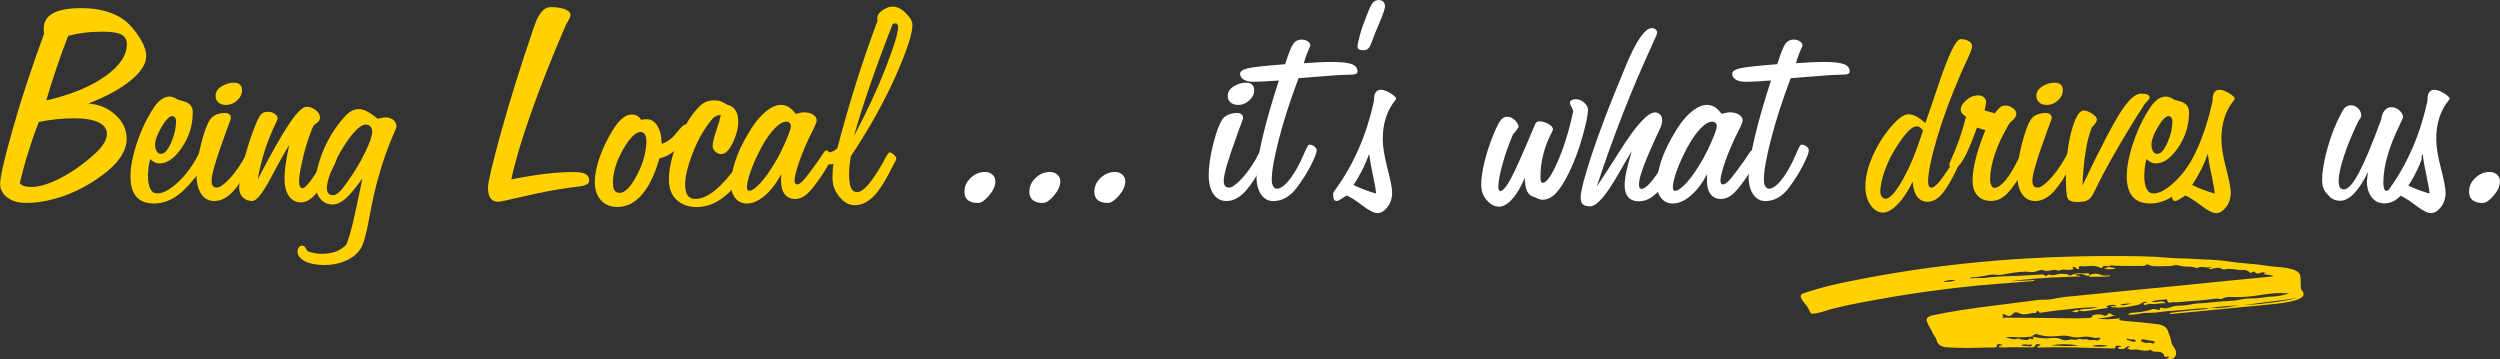
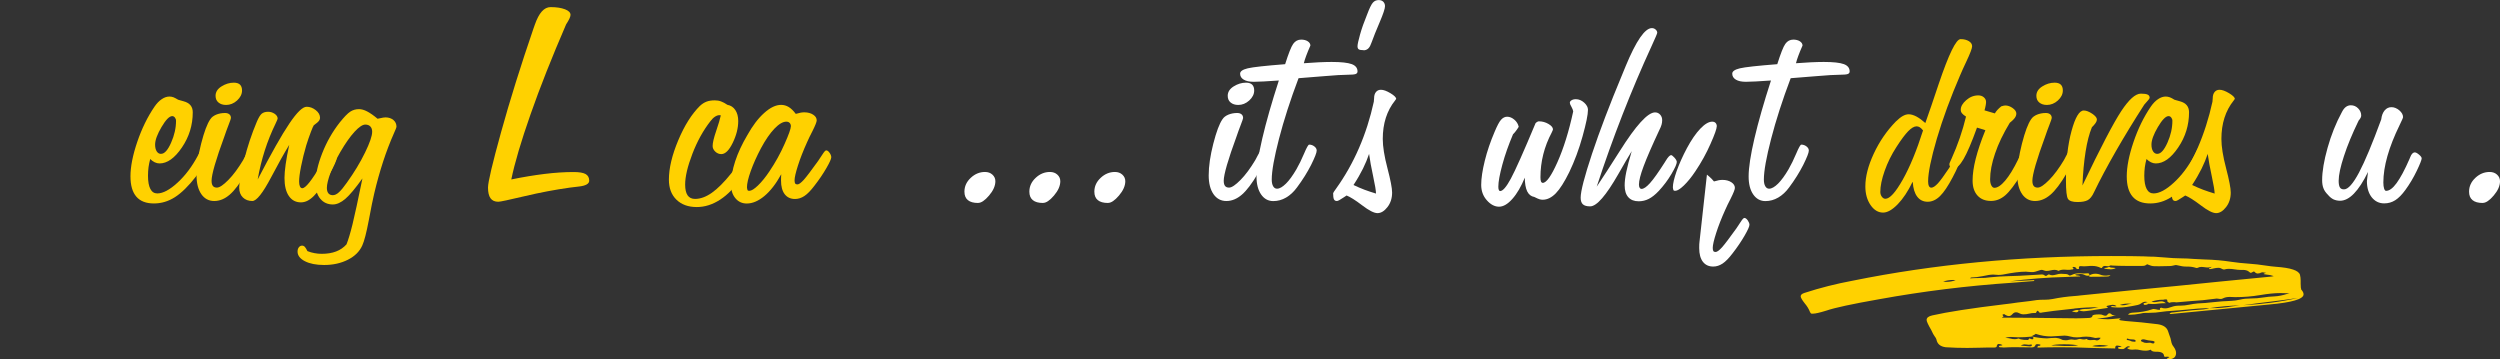
<svg xmlns="http://www.w3.org/2000/svg" id="Layer_2" viewBox="0 0 369.26 53.09">
  <rect x="0" y="0" width="369.26" height="53.09" fill="#333333" stroke="none" />
  <defs>
    <style>.cls-1{fill:#fff;}.cls-2{fill:#ffd100;}</style>
  </defs>
  <g id="ARTWORK">
    <g>
      <path class="cls-2" d="m320.11,53.09h-.07c0-.07.02-.12.07-.15.05-.03.1-.06.16-.09.06-.03.11-.05.16-.09-.05-.05-.17-.08-.38-.08-.05.02-.1.03-.17.03-.07-.02-.13-.03-.17-.04-.05,0-.07-.04-.07-.09-.02-.42-.39-.63-1.1-.63h-.17c-.34,0-.58-.09-.69-.28-.02,0-.03,0-.03-.03-.02,0-.03,0-.03.03-.21.08-.43.13-.66.13-.32,0-.6-.03-.85-.09-.24-.06-.48-.09-.71-.09l-.45.03c-.18,0-.33-.02-.45-.06-.12-.04-.19-.07-.22-.09-.03-.02-.05-.03-.05-.05,0-.08.05-.13.16-.13s.18-.03.22-.1c-.12-.05-.21-.08-.28-.08-.09,0-.22.07-.38.21-.16.14-.28.21-.34.21-.28,0-.47,0-.59-.03-.12-.02-.17-.08-.17-.18,0-.07.08-.1.24-.1s.25-.03.28-.08c-.28-.08-.49-.13-.66-.13-.18,0-.28.11-.28.33v.1l-3.59-.08c-1.52-.07-3.05-.1-4.59-.1-1.1,0-2.21.02-3.31.05.02-.07.03-.11.03-.14s0-.04.02-.05c.01,0,.02-.02.03-.04.01-.02.07-.03.19-.03s.17-.05.17-.15c0-.03-.04-.05-.12-.06-.08,0-.18-.02-.29-.04-.21,0-.32.06-.34.18-.07.2-.24.3-.52.3l-2.59-.03c-.48,0-1,.02-1.55.05l-.34-.03h-.14c-.14,0-.22-.05-.24-.15,0-.07.08-.1.24-.1s.25-.03.28-.1c-.23-.1-.41-.15-.55-.15-.16,0-.26.13-.31.4-.02.08-.13.13-.31.13-.76,0-1.51,0-2.24.03l-1.79.03c-1.06,0-2.12-.03-3.17-.1-.81-.1-1.26-.49-1.38-1.15-.05-.15-.13-.31-.26-.46-.13-.16-.29-.46-.5-.92-.46-.79-.69-1.29-.69-1.5,0-.33.29-.56.86-.68,2.21-.5,5.73-1.05,10.55-1.63l1.07-.13c.64-.1,1.28-.18,1.91-.25.63-.07,1.26-.15,1.88-.25.32-.03.66-.05,1-.05h.21c.34,0,.71-.03,1.1-.1,1.08-.22,2.18-.37,3.31-.45.28-.02.54-.04.79-.08,4.74-.49,9.47-.95,14.21-1.4,4.16-.43,8.81-.89,13.93-1.38.09,0,.24-.03.45-.08-.32-.12-.69-.19-1.1-.23-.25-.03-.38-.05-.38-.06v-.04s.02-.03.07-.05c.05-.02.09-.03.14-.05.05-.02.09-.03.14-.05-.12-.02-.21-.03-.29-.05-.08-.02-.16-.03-.22-.03s-.13,0-.17.03c-.21.1-.39.15-.55.15s-.32-.08-.48-.25c-.02-.03-.05-.05-.07-.05-.05,0-.13.03-.24.1-.12.07-.2.1-.24.1s-.1-.03-.16-.08c-.06-.05-.13-.1-.21-.16-.08-.06-.19-.1-.33-.14-.14-.03-.26-.05-.38-.05h-.38c-.3,0-.6-.03-.9-.08-.3-.05-.6-.08-.9-.08-.21,0-.43.03-.66.1h-.03c-.07,0-.14-.02-.21-.05-.21-.13-.41-.2-.62-.2s-.43.03-.66.08c-.05.02-.1.03-.16.04-.06,0-.12.02-.19.04-.07.02-.15.03-.24.03-.05,0-.08,0-.1-.03-.02-.02-.03-.03-.03-.05,0-.05.05-.08.14-.08.14-.05.21-.11.21-.18-.16.07-.32.1-.48.1-.18,0-.36-.01-.53-.04s-.34-.04-.5-.04c-.18,0-.36.04-.52.13l-.14.03-.14-.03c-.37-.12-.76-.18-1.17-.18h-.17c-.44,0-.87-.06-1.31-.18-.12-.03-.23-.05-.34-.05-.12.02-.25.05-.4.09-.15.04-.32.06-.5.06l-1.52.03c-.18,0-.43,0-.72-.01-.3,0-.63-.1-1-.26l-.03-.03s-.05,0-.07.03c-.02.02-.05.04-.09.06s-.09.06-.17.1c-.08.04-.22.06-.43.06h-2.38c-.64,0-1.3-.02-1.97-.05l-.28-.03c-.09.02-.17.04-.22.08-.06.03-.12.05-.19.05l-.45-.05c-.21,0-.36.09-.45.28,0,.02-.01.03-.03.03h-.07l-.1-.03c-.37-.18-.78-.28-1.24-.28-.23,0-.44,0-.64.03-.2.02-.39.03-.57.03l-.52-.03c-.16,0-.24.08-.24.23l.03.13c-.02.05-.09.08-.21.08-.09,0-.16-.04-.21-.11-.05-.08-.09-.13-.14-.16s-.15-.05-.31-.05c-.07,0-.1.02-.1.05,0,.02.02.05.07.09.05.04.07.08.07.11,0,.08-.09.13-.28.13-.05.03-.23.05-.55.05l-.55-.03c-.32,0-.6.06-.83.18-.18-.1-.37-.15-.55-.15-.21,0-.41.03-.62.08-.21.05-.4.08-.59.08-.14,0-.27-.03-.4-.08-.13-.05-.24-.08-.33-.08-.05,0-.12.01-.22.04-.1.03-.25.07-.43.14-.18.07-.38.12-.59.15-.25,0-.49,0-.72-.03l-.38-.03c-.83,0-1.97.14-3.41.43-.21.03-.41.05-.62.05l-.79-.05c-.37,0-.89.08-1.55.23-.58.12-1.15.18-1.72.2-.02,0-.07.04-.14.13.41-.03.83-.05,1.24-.05.74,0,1.29-.03,1.66-.1.94-.1,1.89-.16,2.83-.18.69,0,2.06-.07,4.1-.2l.79-.05c.14,0,.25.04.34.11.09.08.18.11.28.11.02,0,.13-.07.31-.2l.1-.03c.16.08.32.13.48.13.18,0,.4-.04.64-.11.24-.08.47-.11.67-.11l.52.03c.11,0,.22,0,.33.03.1.02.19.05.26.11.07.06.13.09.17.09.07,0,.16-.03.28-.08.34-.17.72-.25,1.14-.25l.72.03.55-.03c.14.02.21.08.21.18,0,.03-.02.08-.07.15l-.21.03c-.14,0-.29-.04-.45-.13-.16-.08-.34-.13-.55-.13-.51.03-.78.07-.83.1.07.08.19.13.36.13s.32.04.43.13l-2.07.08c-2.83.07-5.62.28-8.38.65,1.2-.07,2.4-.13,3.62-.18v.13l-1.03.08-2.28.18c-6.62.45-13.15,1.26-19.59,2.43-3.98.7-6.58,1.26-7.79,1.68-.97.3-1.62.45-1.97.45h-.21c-.09,0-.17-.08-.24-.23-.18-.47-.45-.9-.79-1.3-.39-.5-.59-.84-.59-1.03,0-.22.18-.38.55-.5,2.3-.75,4.68-1.35,7.14-1.81,11.96-2.42,24.68-3.64,38.18-3.64,2.16,0,3.78.02,4.86.05.51.03,1.01.05,1.52.05.6.03,1.18.08,1.76.13.69.07,1.37.1,2.05.11.68,0,1.35.04,2.02.09l1.62.08c1.33.03,2.66.15,3.97.35.78.12,1.6.2,2.45.26.85.06,1.71.15,2.59.29.51.08,1.01.14,1.52.18,2.16.15,3.33.54,3.52,1.18.07.28.1.56.1.83v.5c0,.2.01.39.03.58l.03.1v.05l.03.13c.23.25.34.48.34.7,0,.7-1.7,1.2-5.1,1.5l-14.49,1.4c-.07,0-.14-.02-.21-.05.09-.12.28-.18.55-.18l1.24-.15c1.06-.13,2.14-.23,3.24-.3.41-.05.7-.12.86-.2-1.1.03-2.21.11-3.31.23-.78.08-1.58.15-2.38.2-.44.02-.89.06-1.35.13-.6.1-1.23.15-1.9.15h-.41c-.28,0-.59.04-.93.13-.51.1-.99.15-1.45.15h-.28c.09-.17.3-.27.62-.3,1.17-.05,2.15-.22,2.93-.5.07-.03.14-.05.21-.05l.38.05c.16.05.31.08.45.08.09,0,.14-.03.14-.1l-.03-.15.21-.08s.03,0,.03.03c.18.05.36.08.52.08.28,0,.59-.07.93-.2.34-.13.72-.2,1.14-.2h.17c.44,0,.87-.05,1.31-.14.44-.09.86-.15,1.28-.19.76-.03,1.51-.09,2.24-.18.9-.1,1.8-.17,2.72-.2.41-.02.86-.08,1.33-.19.47-.11.97-.16,1.5-.16.64,0,1.28-.05,1.9-.15.51-.08,1.05-.14,1.64-.16.59-.03,1.2-.15,1.85-.36l.38-.1-1.35-.03c-.83,0-1.83.1-3.02.3-1.18.2-2.4.3-3.64.3l-.83-.03c-.39,0-.71.07-.97.2-.12.07-.23.1-.34.1s-.22,0-.33-.03c-.1-.02-.2-.03-.29-.03l-.24.03c-1.2.17-2.4.28-3.62.35l-2.07.18-.34-.03c-.09,0-.2,0-.31.01-.12,0-.21.03-.28.05-.07.03-.12.04-.14.04-.05,0-.09-.03-.14-.1-.05-.07-.1-.1-.17-.1l.03-.13c0-.12-.07-.18-.21-.18-.16,0-.29.02-.38.05h-.14c-.48,0-1.02.09-1.62.28.14.05.26.08.38.08.18,0,.37-.02.57-.06.2-.04.4-.06.6-.06.21.02.4.11.59.28h-.24c-.32,0-.62.02-.9.06-.28.04-.54.06-.79.06l-.55-.03-.07-.03-.03.03s-.11.05-.19.09c-.08.04-.16.06-.22.06h-.17c-.09,0-.14-.07-.14-.2,0-.02.02-.03.05-.05.03-.02.08-.03.14-.04.06,0,.11-.02.16-.04.05-.02.09-.03.14-.05.05-.02.09-.03.14-.03-.14-.03-.25-.05-.34-.05-.21,0-.43.08-.66.25-.16.12-.33.19-.52.23-1.17.25-2.09.38-2.76.38-.39,0-.79-.03-1.21-.08.07-.08.15-.13.24-.15l.45.05c.07,0,.13-.02.17-.05-.18-.12-.37-.18-.55-.18-.21.02-.4.05-.59.1-.07.02-.14.03-.22.05-.08.02-.12.03-.12.04v.04s.03.05.1.09c.07.04.1.09.1.14-2.12.33-3.31.5-3.59.5-.25,0-.48-.05-.69-.15.16-.08.34-.14.53-.16.2-.03.41-.04.64-.04s.44-.02.64-.05c.2-.03.38-.06.55-.09.17-.03.35-.06.53-.11-1.17,0-2.33.06-3.48.18l-.14.03-2.97.33-1.31.18c-.39.05-.59.08-.59.1-.16,0-.25-.03-.28-.1-.09-.13-.16-.2-.21-.2-.07,0-.15.1-.24.3l-.07.03h-.17c-.25,0-.51.03-.78.1-.26.07-.55.1-.85.1-.23,0-.46-.07-.69-.2-.12-.07-.24-.1-.38-.1-.21,0-.39.09-.55.28-.16.18-.33.28-.52.28-.16,0-.33-.06-.52-.18-.07-.07-.13-.1-.17-.1-.16,0-.24.03-.24.1,0,.05.02.09.07.13s.07.06.07.08c0,.03-.04.07-.12.11-.08.04-.12.07-.12.09,1.79,0,5.45.03,10.97.1.55,0,1.15-.02,1.79-.05.39,0,.6-.11.62-.33.05-.13.38-.2,1-.2.23,0,.41.03.53.1.13.07.27.1.43.1.09,0,.18-.06.26-.18.08-.12.18-.18.29-.18s.21.05.29.14c.08.09.21.14.4.14l.28-.03c-.87.32-1.78.48-2.72.48h-.14c.55.1,1.1.15,1.66.15.25,0,.88-.05,1.9-.15-.16.12-.24.18-.24.2,0,.08.3.15.9.2,1.61.12,3.21.28,4.79.48.85.12,1.37.48,1.55,1.08l.17.5c.14.33.23.65.28.95.05.3.17.58.38.83.23.32.34.62.34.9,0,.64-.45.95-1.35.95Zm-32.66-11.46c.51,0,.98-.08,1.41-.25l-.38-.03c-.51,0-1,.08-1.48.25l.45.03Zm12.07,8.58c.07,0,.11-.04.14-.11.02-.08.06-.11.1-.11l.38.13c.14,0,.21-.08.21-.23,0-.02-.01-.04-.03-.06-.02-.03-.06-.05-.12-.06-.06-.02-.1-.03-.12-.05-.67.07-1.32.1-1.97.1l-1.1-.05c-.3,0-.59.05-.86.15h.14c.23,0,.45.03.66.09.21.06.43.09.66.09.14,0,.29-.03.45-.08l.07-.03.34.13c.25.07.61.1,1.07.1Zm.31.95c.18,0,.28-.05.28-.15,0-.05-.01-.09-.03-.11-.02-.03-.05-.04-.07-.04l-.07.03c-.07.02-.15.03-.24.03s-.2,0-.31-.03c-.12-.02-.25-.03-.41-.03-.16.02-.33.08-.52.18l1.38.13Zm9.9-.88c.21,0,.39-.13.55-.38l-.28-.03-.45.05c-.09,0-.18-.02-.28-.05-.37-.1-.75-.15-1.14-.15l-.52.03c-.3.05-.59.08-.86.08-.34,0-.67-.04-.97-.13-.3-.08-.58-.13-.83-.13s-.59.02-1.02.06c-.43.04-.75.06-.98.06-.76,0-1.48-.12-2.17-.35l-.1-.03-.1.08-.52.28.07.03c.71.17,1.45.26,2.21.28.16-.02.35-.03.57-.05.22-.02.47-.03.74-.03.28.02.55.09.83.23.11.08.33.13.66.13.14,0,.28-.02.41-.06.14-.04.29-.06.45-.06l.45.05c.18,0,.37-.03.55-.1l.14-.03c.09,0,.2.01.31.04.11.03.24.04.38.04.11,0,.24-.03.38-.08.09.12.28.18.55.18l.55-.03c.09,0,.17.01.24.04.07.03.13.04.17.04Zm-4.28.83c.51,0,1.01-.03,1.52-.08-.48-.12-1.18-.18-2.1-.18s-1.55.06-1.9.18c.44,0,.86.01,1.26.04.4.03.81.04,1.22.04Zm1.28-4.99h-.1c-.09,0-.2-.02-.31-.05-.12-.03-.22-.06-.31-.08.09-.02.17-.04.24-.08.25-.08.43-.13.52-.13s.18.02.28.05c-.07.18-.17.28-.31.28Zm2.1-5.24c-.18,0-.29-.05-.31-.15.3-.2.62-.3.97-.3.3,0,.6.07.9.2.18.05.38.08.59.08.11,0,.24,0,.36-.03.13-.02.26-.03.4-.03-.12.1-.23.16-.34.18-.23.03-1.08.05-2.55.05Zm1.24,10.33c.46,0,.91-.04,1.35-.13-.41-.08-.85-.13-1.31-.13-.48.02-.84.08-1.07.18.34.05.69.08,1.03.08Zm1.62-11.44c-.25,0-.55-.03-.9-.1.05-.08.17-.13.38-.13.21-.05.32-.1.34-.15.09.07.19.11.29.13.1.02.22.03.34.03s.25.02.36.05c-.21.12-.48.18-.83.18Zm1.86,5.32c.21,0,.41-.03.62-.1.21-.07.43-.1.66-.1l.24.03c-.25-.05-.51-.08-.76-.08-.41,0-.82.07-1.21.2.14.03.29.05.45.05Zm1.79,5.39c.07,0,.1-.05.1-.15,0-.13-.2-.2-.59-.2-.18,0-.37-.03-.55-.1l-.03-.03c-.09,0-.14.04-.14.13,0,.07.03.1.1.1s.14.01.21.04.14.05.21.06c.14.1.37.15.69.15Zm2.72.25c.11,0,.17-.08.17-.23,0-.07-.09-.12-.28-.15-.44-.03-.86-.11-1.28-.23h-.1c-.23,0-.34.08-.34.23,0,.03.03.06.1.09.07.03.11.05.14.06.16.1.34.15.55.15l.52-.03c.09,0,.17.02.22.05.06.03.11.05.16.05h.14Zm8.8-5.22c.94,0,1.87-.08,2.79-.25l1.17-.15c-1.49.03-2.98.17-4.45.4h.48Zm4.45-.43c2.94-.15,5.66-.51,8.14-1.08-1.43.22-2.85.41-4.28.58-1.29.15-2.58.32-3.86.5Z" />
      <g>
-         <path class="cls-2" d="m6.51,4.93s0-.04-.02-.08c-.02-.04-.02-.08-.02-.12v-.54c0-1.01.47-1.76,1.4-2.25.93-.5,2.33-.74,4.19-.74,1.52,0,2.89.21,4.11.64,1.22.43,2.2,1.03,2.94,1.79.75.78,1.35,1.6,1.81,2.44.46.85.69,1.57.69,2.17,0,1.16-.76,2.36-2.27,3.62-1.52,1.25-3.62,2.4-6.3,3.43,1.61.12,2.95.69,4.04,1.7,1.09,1.01,1.63,2.19,1.63,3.52,0,.8-.24,1.59-.71,2.39-.47.8-1.16,1.57-2.06,2.32-1.8,1.49-3.77,2.65-5.91,3.49-2.14.84-4.2,1.26-6.18,1.26-1.16,0-2.08-.27-2.78-.81-.7-.54-1.05-1.19-1.05-1.96,0-1.04.61-3.72,1.84-8.05,1.22-4.33,2.78-9.07,4.67-14.22Zm-3.6,22.14c.19.2.42.33.69.42.26.08.62.12,1.07.12,1.16,0,2.59-.44,4.29-1.32,1.7-.88,3.37-2.05,4.99-3.52.6-.54,1.06-1.06,1.37-1.57.32-.5.47-.98.47-1.43,0-.74-.42-1.3-1.25-1.7-.83-.4-2.02-.6-3.55-.6-.89,0-1.78.05-2.67.14-.89.09-1.76.23-2.6.41-.56,1.44-1.07,2.91-1.53,4.4-.47,1.49-.89,3.04-1.28,4.65Zm3.92-12.23c3.62-.84,6.51-2.02,8.67-3.55,2.16-1.52,3.24-3.11,3.24-4.76,0-.66-.27-1.13-.8-1.42-.53-.29-1.45-.43-2.76-.43-.99,0-1.91.05-2.75.16-.84.11-1.63.26-2.36.45-.62,1.59-1.19,3.18-1.73,4.77-.54,1.59-1.04,3.18-1.51,4.78Z" />
        <path class="cls-2" d="m22.18,23.51c-.11.39-.18.79-.24,1.18-.05.4-.08.82-.08,1.27,0,.86.12,1.51.35,1.95.23.44.57.66,1.02.66.84,0,1.84-.53,2.98-1.58,1.15-1.05,2.15-2.38,3.01-3.99.07-.14.18-.34.32-.61.3-.62.53-.92.7-.92s.32.09.47.26c.15.17.23.38.23.62,0,.3-.18.8-.54,1.49-.36.69-.84,1.43-1.44,2.21-1.11,1.43-2.15,2.45-3.12,3.07-.97.62-2,.93-3.1.93-1.16,0-2.02-.33-2.6-1-.58-.67-.87-1.67-.87-3.01,0-1.41.33-3.1,1-5.07.67-1.97,1.52-3.71,2.56-5.23.33-.48.69-.85,1.07-1.1.38-.26.76-.38,1.14-.38.19,0,.39.04.59.11.19.08.42.2.68.36.21.06.48.14.81.23.9.24,1.35.78,1.35,1.62,0,1.89-.53,3.63-1.6,5.2-1.07,1.58-2.17,2.36-3.31,2.36-.24,0-.48-.06-.71-.17-.23-.11-.45-.27-.66-.48Zm1.62-.79c.5,0,.99-.55,1.47-1.64.49-1.1.73-2.18.73-3.24,0-.18-.06-.34-.17-.48-.11-.14-.24-.21-.39-.21-.42,0-.95.54-1.58,1.61-.63,1.07-.95,1.94-.95,2.6,0,.42.08.75.24,1,.16.25.37.37.64.37Z" />
        <path class="cls-2" d="m31.64,29.69c-.8,0-1.43-.34-1.9-1.01-.47-.68-.71-1.6-.71-2.77,0-1.37.23-2.93.68-4.69.45-1.76.9-2.96,1.35-3.6.18-.29.47-.51.86-.68.39-.16.83-.25,1.31-.25.27,0,.48.06.64.19.16.13.24.31.24.55,0,.09-.11.41-.32.95-.14.36-.25.66-.34.9l-.29.83c-1.28,3.48-1.91,5.68-1.91,6.58,0,.35.06.6.19.77.13.17.33.25.6.25.39,0,.95-.38,1.69-1.13.74-.75,1.46-1.73,2.18-2.93.09-.16.22-.41.38-.72.26-.5.45-.74.59-.74.18,0,.36.09.55.26.19.17.28.38.28.62,0,.11-.26.6-.79,1.49-.26.44-.46.78-.61,1.04-.87,1.49-1.67,2.54-2.39,3.16-.72.62-1.48.93-2.27.93Zm1.76-14.19c-.47,0-.84-.12-1.13-.36-.29-.24-.43-.57-.43-.99,0-.56.29-1.02.88-1.39.59-.37,1.19-.55,1.82-.55.41,0,.71.1.91.29.2.2.3.48.3.86,0,.54-.24,1.03-.73,1.48-.49.44-1.03.66-1.63.66Z" />
        <path class="cls-2" d="m42.72,21.4c-.78,1.28-1.67,2.88-2.68,4.8-1.23,2.33-2.15,3.49-2.77,3.49-.57,0-1.04-.18-1.4-.53s-.54-.84-.54-1.45c0-.75.24-2.11.73-4.08.49-1.97,1.11-3.84,1.86-5.61.26-.62.5-1.02.73-1.22.23-.19.55-.29.96-.29.35,0,.66.1.96.3.29.2.44.44.44.71,0,.06-.1.29-.29.7-1.26,2.58-2.15,5.35-2.66,8.29,2-3.84,3.55-6.6,4.67-8.25,1.12-1.66,1.97-2.49,2.56-2.49.48,0,.93.17,1.35.5.42.33.63.71.63,1.13,0,.26-.15.5-.45.74-.3.24-.46.36-.47.36-.08.11-.22.43-.43.98-.21.55-.44,1.21-.68,1.97-.32,1.08-.57,2.12-.77,3.12-.2,1-.29,1.74-.29,2.22,0,.32.04.56.12.74.08.18.2.27.35.27.48,0,1.4-1.15,2.75-3.45.24-.42.43-.74.56-.97.04-.08.1-.19.18-.36.15-.35.35-.52.61-.52.15,0,.35.11.6.33.25.22.37.4.37.55,0,.3-.35,1.09-1.05,2.36-.7,1.28-1.47,2.35-2.33,3.22-.3.3-.61.53-.92.69-.32.16-.64.24-.97.24-.77,0-1.36-.32-1.79-.95-.43-.63-.64-1.52-.64-2.66,0-.53.06-1.19.17-2,.11-.81.29-1.77.53-2.88Z" />
        <path class="cls-2" d="m53.55,26.33c-1.04,1.46-1.88,2.47-2.53,3.03-.65.56-1.27.84-1.86.84-.77,0-1.38-.28-1.85-.84-.47-.56-.7-1.33-.7-2.29,0-1.29.33-2.77.98-4.43.65-1.66,1.51-3.17,2.58-4.54.65-.81,1.16-1.34,1.55-1.6.39-.26.83-.38,1.31-.38.36,0,.76.11,1.2.34.44.23.96.59,1.54,1.08.42-.09.7-.15.83-.17.14-.02.25-.03.34-.03.47,0,.85.13,1.16.38.31.26.46.59.46.99,0,.11-.13.44-.38.99-1.14,2.57-2.11,5.52-2.9,8.85-.2.83-.47,2.16-.81,4-.35,1.84-.67,3.08-.97,3.73-.41.89-1.11,1.58-2.13,2.09-1.01.51-2.18.77-3.5.77-1.17,0-2.12-.19-2.84-.56s-1.08-.85-1.08-1.42c0-.26.06-.47.19-.63.13-.17.29-.25.48-.25.17,0,.3.07.42.2.11.14.24.34.37.61.35.14.69.24,1.04.3.35.07.71.1,1.08.1.81,0,1.52-.12,2.12-.35.6-.23,1.11-.58,1.53-1.05.27-.68.57-1.67.89-2.97.32-1.31.81-3.57,1.47-6.8Zm-5.27,1.42c0,.36.08.63.23.81.15.18.37.27.65.27s.59-.14.9-.43c.32-.29.71-.76,1.17-1.42,1.1-1.53,1.99-3.01,2.69-4.45.7-1.43,1.05-2.46,1.05-3.07,0-.33-.09-.59-.27-.78-.18-.19-.43-.28-.74-.28-.41,0-.93.35-1.59,1.06-.65.71-1.35,1.7-2.11,3-.6,1.04-1.08,2.05-1.44,3.04-.36.99-.54,1.74-.54,2.25Z" />
        <path class="cls-2" d="m75.5,26.51c1.74-.36,3.39-.63,4.93-.82,1.55-.19,2.97-.28,4.28-.28.84,0,1.44.1,1.79.3.35.2.53.53.53.98s-.51.75-1.53.86c-.54.06-.98.11-1.33.16-2.15.3-4.38.72-6.7,1.27-2.32.55-3.61.82-3.86.82-.53,0-.91-.17-1.16-.52s-.37-.87-.37-1.58c0-.81.65-3.55,1.94-8.21,1.29-4.66,2.89-9.78,4.8-15.35.05-.12.1-.29.18-.5.6-1.73,1.37-2.59,2.32-2.59.87,0,1.58.11,2.13.32.55.21.82.49.82.83,0,.27-.22.74-.65,1.4l-.04.09c-2.07,4.79-3.81,9.18-5.21,13.18-1.4,3.99-2.35,7.21-2.85,9.64Z" />
-         <path class="cls-2" d="m94.71,17.7l.09-.02c.28-.05.53-.07.72-.07.65,0,1.17.33,1.58.99.41.66.62,1.54.63,2.64.8-.24,1.52-.77,2.18-1.6.66-.83,1.09-1.24,1.28-1.24.23,0,.41.06.54.17.14.11.2.27.2.46,0,.24-.07.48-.2.72-.14.24-.35.51-.63.81-.56.81-1.14,1.45-1.76,1.93-.62.47-1.26.77-1.94.89-.66,2.34-1.52,4.13-2.57,5.35-1.05,1.22-2.26,1.84-3.63,1.84-1.02,0-1.84-.33-2.44-1-.61-.67-.91-1.58-.91-2.74,0-1.01.25-2.22.74-3.64.5-1.42,1.16-2.77,1.98-4.07.47-.74.93-1.29,1.38-1.66.46-.37.92-.55,1.38-.55.3,0,.57.07.8.2.23.14.42.33.55.59Zm-4.17,9.37c0,.48.08.84.24,1.07s.4.35.73.35c.8,0,1.66-.88,2.58-2.64.92-1.76,1.38-3.45,1.38-5.07,0-.41-.08-.72-.23-.95-.15-.23-.35-.34-.61-.34-.75,0-1.62.87-2.61,2.6-.99,1.73-1.49,3.39-1.49,4.97Z" />
        <path class="cls-2" d="m106.44,17.03l-.18-.02c-.21,0-.43.08-.66.23-.23.15-.45.37-.66.65-1.07,1.37-1.96,2.98-2.67,4.83-.71,1.85-1.07,3.37-1.07,4.54,0,.71.12,1.24.36,1.59.24.35.61.53,1.1.53.8,0,1.62-.3,2.49-.91.86-.61,1.8-1.55,2.83-2.83.48-.6.93-1.27,1.35-2.02.42-.74.68-1.11.77-1.11.14,0,.31.08.52.23.21.15.32.31.32.47,0,.24-.14.65-.41,1.23-.27.58-.63,1.2-1.08,1.86-.92,1.38-1.94,2.44-3.07,3.18-1.13.74-2.29,1.1-3.46,1.1-1.26,0-2.26-.36-3.01-1.09s-1.11-1.72-1.11-2.96c0-1.68.46-3.62,1.38-5.81.92-2.19,1.99-3.88,3.19-5.07.32-.3.65-.51.99-.64.35-.13.75-.19,1.22-.19.33,0,.64.05.93.16.29.11.6.27.93.5.5.09.89.35,1.17.77.28.42.43.96.43,1.62,0,1.04-.27,2.11-.81,3.22s-1.1,1.67-1.69,1.67c-.33,0-.63-.12-.89-.37-.26-.25-.39-.52-.39-.82,0-.47.17-1.2.52-2.22.35-1.01.57-1.78.68-2.29Z" />
        <path class="cls-2" d="m115.36,25.79c-.75,1.37-1.57,2.42-2.45,3.16-.89.74-1.76,1.11-2.61,1.11-.69,0-1.25-.26-1.68-.78-.43-.52-.64-1.18-.64-1.99,0-1.07.2-2.22.61-3.47.41-1.25,1.01-2.54,1.8-3.87.77-1.38,1.59-2.47,2.49-3.27.89-.8,1.72-1.19,2.49-1.19.41,0,.78.11,1.13.32.35.21.69.55,1.04,1.01.3-.09.54-.15.72-.18.18-.03.35-.05.52-.05.54,0,.98.12,1.33.35.35.23.52.51.52.84,0,.21-.2.73-.61,1.55-.35.68-.62,1.23-.81,1.67-.57,1.26-1.02,2.41-1.35,3.45-.33,1.04-.5,1.76-.5,2.18,0,.23.03.38.09.47.06.09.17.14.32.14.23,0,.54-.23.96-.69.41-.46,1.11-1.39,2.11-2.78.18-.25.39-.57.63-.95.26-.41.44-.61.56-.61.17,0,.33.12.5.36.17.24.25.46.25.65,0,.24-.24.78-.72,1.61-.48.83-1.07,1.71-1.78,2.62-.54.71-1.03,1.21-1.47,1.5-.44.29-.9.44-1.38.44-.66,0-1.17-.24-1.53-.71-.36-.47-.54-1.14-.54-2.02,0-.24,0-.43.01-.56,0-.14.02-.25.03-.34Zm1.46-7.12c0-.21-.06-.38-.18-.51-.12-.13-.29-.19-.5-.19-.51,0-1.1.35-1.76,1.04-.66.69-1.32,1.65-1.98,2.88-.63,1.19-1.13,2.31-1.51,3.37-.38,1.06-.56,1.86-.56,2.4.02.23.05.37.1.44.05.07.14.09.26.08.3,0,.72-.26,1.27-.79.55-.53,1.11-1.22,1.68-2.07.89-1.32,1.64-2.68,2.25-4.07.62-1.39.92-2.25.92-2.58Z" />
-         <path class="cls-2" d="m123.06,24.21c-.14.03-.23.05-.29.06-.06,0-.13.02-.2.03-.27,0-.5-.14-.69-.42-.19-.28-.28-.57-.28-.89,0-.23.26-.38.77-.45.51-.08.95-.29,1.31-.65.87-3.32,1.8-6.55,2.79-9.69.99-3.14,2.04-6.19,3.15-9.14-.02-.06-.03-.12-.03-.18,0-.06-.01-.15-.01-.27,0-.38.26-.74.78-1.1.52-.36,1.02-.54,1.5-.54.63,0,1.27.32,1.93.96.65.64.98,1.22.98,1.75,0,1.34-.85,3.9-2.54,7.69-1.7,3.79-3.88,7.69-6.55,11.7-.09.51-.16.97-.2,1.39-.04.41-.07.79-.07,1.14,0,1.01.09,1.72.28,2.14.19.42.49.63.91.63s.86-.26,1.35-.77c.5-.51,1.1-1.34,1.82-2.5.28-.45.6-.99.93-1.63.34-.64.57-.96.69-.96.15,0,.36.11.62.33.26.22.39.4.39.55,0,.03-.01.08-.03.14-.02.06-.06.14-.1.23-.87,1.71-1.52,2.91-1.96,3.58-.44.68-.86,1.22-1.26,1.64-.48.47-.94.8-1.38,1.01-.44.21-.92.32-1.43.32-.83,0-1.58-.41-2.26-1.24-.68-.83-1.02-1.75-1.02-2.77,0-.38.01-.73.03-1.07.02-.34.06-.67.1-1Zm3.02-4.01c1.92-3.62,3.5-7,4.73-10.16,1.23-3.15,1.85-5.18,1.85-6.08,0-.17-.04-.29-.11-.38-.08-.09-.17-.14-.29-.14-.05,0-.14.02-.29.07-.06.02-.1.02-.11.02-1.26,3.21-2.37,6.21-3.33,8.99-.96,2.78-1.77,5.34-2.43,7.68Z" />
        <path class="cls-1" d="m144.48,29.98c-.68,0-1.18-.14-1.52-.42-.34-.28-.51-.69-.51-1.25,0-.78.31-1.46.93-2.04.62-.58,1.32-.87,2.11-.87.44,0,.8.13,1.09.39.29.26.44.59.44.98,0,.68-.31,1.38-.93,2.11-.62.73-1.16,1.09-1.61,1.09Z" />
        <path class="cls-1" d="m154.07,29.98c-.68,0-1.18-.14-1.52-.42-.34-.28-.51-.69-.51-1.25,0-.78.31-1.46.93-2.04.62-.58,1.32-.87,2.11-.87.44,0,.8.13,1.09.39.29.26.44.59.44.98,0,.68-.31,1.38-.93,2.11-.62.73-1.16,1.09-1.61,1.09Z" />
        <path class="cls-1" d="m163.67,29.98c-.68,0-1.18-.14-1.52-.42-.34-.28-.51-.69-.51-1.25,0-.78.31-1.46.93-2.04.62-.58,1.32-.87,2.11-.87.44,0,.8.13,1.09.39.29.26.44.59.44.98,0,.68-.31,1.38-.93,2.11-.62.73-1.16,1.09-1.61,1.09Z" />
        <path class="cls-1" d="m181.14,29.69c-.8,0-1.43-.34-1.9-1.01-.47-.68-.71-1.6-.71-2.77,0-1.37.23-2.93.68-4.69.45-1.76.9-2.96,1.35-3.6.18-.29.47-.51.86-.68.39-.16.83-.25,1.31-.25.27,0,.48.06.64.19.16.13.24.31.24.55,0,.09-.11.41-.32.95-.14.36-.25.66-.34.9l-.29.83c-1.28,3.48-1.91,5.68-1.91,6.58,0,.35.06.6.19.77.13.17.33.25.6.25.39,0,.95-.38,1.69-1.13.74-.75,1.46-1.73,2.18-2.93.09-.16.22-.41.38-.72.26-.5.45-.74.59-.74.18,0,.36.09.55.26.19.17.28.38.28.62,0,.11-.26.6-.79,1.49-.26.44-.46.78-.61,1.04-.87,1.49-1.67,2.54-2.39,3.16s-1.48.93-2.27.93Zm1.76-14.19c-.47,0-.84-.12-1.13-.36-.29-.24-.43-.57-.43-.99,0-.56.29-1.02.88-1.39.59-.37,1.19-.55,1.82-.55.41,0,.71.1.91.29.2.2.3.48.3.86,0,.54-.24,1.03-.73,1.48-.49.44-1.03.66-1.63.66Z" />
        <path class="cls-1" d="m188.89,11.89c-.83.06-1.57.11-2.23.14-.66.03-1.15.05-1.46.05-.65,0-1.14-.1-1.5-.32-.35-.21-.53-.5-.53-.88,0-.35.38-.61,1.13-.79.75-.18,2.59-.38,5.52-.61.5-1.58.89-2.58,1.19-3,.3-.42.69-.63,1.17-.63.39,0,.72.08.98.25.26.17.39.38.39.63-.5,1.13-.82,2-.97,2.61.77-.06,1.5-.1,2.2-.14.7-.03,1.33-.05,1.9-.05,1.41,0,2.4.11,2.97.32.57.21.86.57.86,1.08,0,.18-.09.31-.27.38s-.58.11-1.19.11c-.69,0-1.86.07-3.5.21-1.64.14-2.89.24-3.75.3-1.22,3.23-2.18,6.22-2.89,8.96-.71,2.75-1.07,4.75-1.07,6.01,0,.42.07.75.21.99.14.24.33.36.57.36.38,0,.81-.25,1.31-.74s1.01-1.2,1.55-2.12c.39-.68.77-1.45,1.14-2.33.37-.88.62-1.32.75-1.32.29,0,.54.09.77.27.23.18.34.38.34.61,0,.32-.28,1.02-.83,2.13-.56,1.1-1.25,2.2-2.07,3.3-.48.66-1.02,1.16-1.62,1.51-.6.35-1.23.52-1.89.52-.75,0-1.35-.33-1.8-.98-.45-.65-.68-1.54-.68-2.65,0-1.32.29-3.2.86-5.64.57-2.44,1.39-5.3,2.45-8.57Z" />
        <path class="cls-1" d="m201.39,7.41c-.33,0-.56-.04-.69-.12-.13-.08-.19-.24-.19-.46,0-.27.13-.85.38-1.75.25-.89.59-1.85,1.01-2.87.36-.96.65-1.57.88-1.82.23-.26.51-.38.86-.38.28,0,.51.08.68.25.16.17.25.38.25.65,0,.35-.26,1.14-.79,2.38-.53,1.24-.92,2.21-1.17,2.92-.03.08-.08.19-.14.34-.21.59-.57.88-1.08.88Z" />
        <path class="cls-1" d="m198.89,28.88c-.09.06-.23.15-.41.27-.53.36-.86.54-1.01.54-.21,0-.36-.08-.44-.25-.08-.16-.12-.47-.12-.9,0-.06.15-.29.45-.7,2.64-3.69,4.5-7.97,5.56-12.82,0-.06,0-.15.02-.27.01-.12.02-.19.02-.23,0-.39.09-.7.27-.92.18-.23.43-.34.74-.34.38,0,.84.17,1.41.51.56.34.84.62.84.84,0,.02-.05.09-.16.23-1.22,1.52-1.82,3.41-1.82,5.68,0,1.13.23,2.57.69,4.32.46,1.76.69,2.96.69,3.6,0,.84-.23,1.56-.69,2.15-.46.59-.95.89-1.47.89-.5,0-1.25-.38-2.26-1.15-1.01-.77-1.78-1.25-2.31-1.46Zm1.04-1.55c.53.26,1.06.48,1.6.69.54.2,1.11.39,1.71.57,0-.41-.14-1.25-.42-2.55-.28-1.29-.48-2.39-.6-3.31-.23.69-.53,1.42-.9,2.17-.38.76-.84,1.57-1.4,2.42Z" />
        <path class="cls-1" d="m225.24,26.2c-.56,1.35-1.17,2.41-1.86,3.18-.68.77-1.34,1.15-1.97,1.15s-1.25-.32-1.8-.95c-.56-.63-.83-1.39-.83-2.27,0-.96.18-2.15.53-3.57.35-1.42.84-2.84,1.45-4.27.38-.9.69-1.5.96-1.79.26-.29.56-.44.89-.44.38,0,.73.15,1.07.44.34.29.55.64.64,1.05-.14.23-.27.43-.42.62-.14.19-.28.35-.42.48-.66,1.56-1.19,3.06-1.58,4.5-.39,1.44-.59,2.52-.59,3.24,0,.21.02.37.07.48s.11.17.2.17c.39,0,.92-.61,1.58-1.84.66-1.22,1.88-3.95,3.65-8.19.09-.09.18-.16.26-.2.08-.05.16-.07.24-.07.5,0,.96.13,1.41.39.44.26.66.53.66.8,0,.05-.06.2-.18.45-1.11,2.1-1.67,4.31-1.67,6.62,0,.29.03.49.08.62.05.13.14.2.26.21.54,0,1.26-1.02,2.17-3.06.91-2.04,1.69-4.54,2.33-7.5-.03-.19-.12-.42-.27-.69-.15-.26-.23-.45-.23-.57,0-.15.08-.28.25-.38.16-.1.37-.16.63-.16.45,0,.86.17,1.24.51.37.34.56.69.56,1.05,0,.71-.27,2.02-.8,3.93-.53,1.91-1.19,3.68-1.97,5.3-.71,1.44-1.37,2.48-1.98,3.11-.62.63-1.26.95-1.94.95-.15,0-.31-.02-.47-.07s-.42-.16-.77-.34c-.47-.08-.81-.35-1.05-.83-.23-.48-.35-1.17-.35-2.07Z" />
        <path class="cls-1" d="m241.04,22.28c-.53.86-1.19,2-2,3.42-1.82,3.18-3.2,4.78-4.17,4.78-.5,0-.85-.1-1.07-.3-.22-.2-.33-.53-.33-.98,0-.96.56-3.12,1.68-6.49,1.12-3.36,2.61-7.28,4.47-11.73.12-.29.29-.69.5-1.22,1.55-3.74,2.84-5.61,3.87-5.61.21,0,.39.07.55.21.16.14.24.3.24.48,0,.11-.28.76-.83,1.96-3.03,6.59-5.73,13.51-8.11,20.77.9-1.34,2.03-3.09,3.4-5.25,2.4-3.81,4.14-5.72,5.22-5.72.3,0,.55.11.75.33.2.22.3.49.3.82,0,.23-.03.45-.09.66-.06.22-.17.49-.34.82-1.08,2.31-1.85,4.08-2.31,5.32-.46,1.23-.69,2.13-.69,2.7,0,.21.03.37.1.48.07.11.16.17.28.17.33,0,.76-.3,1.28-.89.53-.59,1.23-1.59,2.12-2.98.05-.08.11-.17.18-.29.34-.56.61-.83.79-.83.1,0,.27.13.5.38.23.26.34.47.34.63,0,.29-.26.88-.79,1.78-.53.9-1.16,1.74-1.89,2.52-.5.53-.98.91-1.45,1.15-.47.24-.97.36-1.5.36-.66,0-1.17-.2-1.53-.6-.36-.4-.54-.98-.54-1.75,0-.56.08-1.22.24-1.99.16-.77.43-1.81.82-3.12Z" />
-         <path class="cls-1" d="m252.12,25.79c-.75,1.37-1.57,2.42-2.45,3.16-.89.74-1.76,1.11-2.61,1.11-.69,0-1.25-.26-1.68-.78-.43-.52-.64-1.18-.64-1.99,0-1.07.2-2.22.61-3.47.41-1.25,1.01-2.54,1.8-3.87.77-1.38,1.59-2.47,2.49-3.27.89-.8,1.72-1.19,2.49-1.19.41,0,.78.11,1.13.32s.69.55,1.04,1.01c.3-.09.54-.15.72-.18.18-.03.35-.05.52-.05.54,0,.98.12,1.33.35.35.23.52.51.52.84,0,.21-.2.73-.61,1.55-.35.68-.62,1.23-.81,1.67-.57,1.26-1.02,2.41-1.35,3.45-.33,1.04-.5,1.76-.5,2.18,0,.23.03.38.09.47.06.09.16.14.32.14.23,0,.54-.23.96-.69.41-.46,1.11-1.39,2.11-2.78.18-.25.39-.57.63-.95.26-.41.44-.61.56-.61.16,0,.33.12.5.36.16.24.25.46.25.65,0,.24-.24.78-.72,1.61-.48.83-1.07,1.71-1.78,2.62-.54.71-1.03,1.21-1.47,1.5-.44.29-.9.44-1.38.44-.66,0-1.17-.24-1.53-.71-.36-.47-.54-1.14-.54-2.02,0-.24,0-.43.01-.56,0-.14.02-.25.03-.34Zm1.46-7.12c0-.21-.06-.38-.18-.51-.12-.13-.29-.19-.5-.19-.51,0-1.1.35-1.76,1.04-.66.69-1.32,1.65-1.98,2.88-.63,1.19-1.13,2.31-1.51,3.37-.37,1.06-.56,1.86-.56,2.4.02.23.05.37.1.44.05.07.14.09.26.08.3,0,.72-.26,1.27-.79.55-.53,1.11-1.22,1.68-2.07.89-1.32,1.64-2.68,2.25-4.07.62-1.39.92-2.25.92-2.58Z" />
+         <path class="cls-1" d="m252.12,25.79s.69.55,1.04,1.01c.3-.09.54-.15.72-.18.18-.03.35-.05.52-.05.54,0,.98.12,1.33.35.35.23.52.51.52.84,0,.21-.2.73-.61,1.55-.35.68-.62,1.23-.81,1.67-.57,1.26-1.02,2.41-1.35,3.45-.33,1.04-.5,1.76-.5,2.18,0,.23.03.38.09.47.06.09.16.14.32.14.23,0,.54-.23.96-.69.41-.46,1.11-1.39,2.11-2.78.18-.25.39-.57.63-.95.26-.41.44-.61.56-.61.16,0,.33.12.5.36.16.24.25.46.25.65,0,.24-.24.78-.72,1.61-.48.83-1.07,1.71-1.78,2.62-.54.71-1.03,1.21-1.47,1.5-.44.29-.9.44-1.38.44-.66,0-1.17-.24-1.53-.71-.36-.47-.54-1.14-.54-2.02,0-.24,0-.43.01-.56,0-.14.02-.25.03-.34Zm1.46-7.12c0-.21-.06-.38-.18-.51-.12-.13-.29-.19-.5-.19-.51,0-1.1.35-1.76,1.04-.66.69-1.32,1.65-1.98,2.88-.63,1.19-1.13,2.31-1.51,3.37-.37,1.06-.56,1.86-.56,2.4.02.23.05.37.1.44.05.07.14.09.26.08.3,0,.72-.26,1.27-.79.55-.53,1.11-1.22,1.68-2.07.89-1.32,1.64-2.68,2.25-4.07.62-1.39.92-2.25.92-2.58Z" />
        <path class="cls-1" d="m261.58,11.89c-.83.06-1.57.11-2.23.14-.66.03-1.15.05-1.46.05-.65,0-1.14-.1-1.5-.32-.35-.21-.53-.5-.53-.88,0-.35.38-.61,1.13-.79.75-.18,2.59-.38,5.52-.61.5-1.58.89-2.58,1.19-3,.3-.42.69-.63,1.17-.63.39,0,.72.08.98.25.26.17.39.38.39.63-.5,1.13-.82,2-.97,2.61.77-.06,1.5-.1,2.2-.14.7-.03,1.33-.05,1.9-.05,1.41,0,2.4.11,2.97.32.57.21.86.57.86,1.08,0,.18-.09.31-.27.38s-.58.11-1.19.11c-.69,0-1.86.07-3.5.21-1.64.14-2.89.24-3.75.3-1.22,3.23-2.18,6.22-2.89,8.96s-1.07,4.75-1.07,6.01c0,.42.07.75.21.99.14.24.33.36.57.36.37,0,.81-.25,1.31-.74.5-.5,1.01-1.2,1.55-2.12.39-.68.77-1.45,1.14-2.33.37-.88.62-1.32.75-1.32.28,0,.54.09.77.27.23.18.34.38.34.61,0,.32-.28,1.02-.83,2.13-.56,1.1-1.25,2.2-2.07,3.3-.48.66-1.02,1.16-1.62,1.51-.6.35-1.23.52-1.89.52-.75,0-1.35-.33-1.8-.98-.45-.65-.68-1.54-.68-2.65,0-1.32.29-3.2.86-5.64.57-2.44,1.39-5.3,2.45-8.57Z" />
        <path class="cls-2" d="m282.48,26.89c-.66,1.37-1.39,2.46-2.18,3.28-.8.82-1.52,1.23-2.16,1.23-.72,0-1.34-.37-1.85-1.11-.51-.74-.77-1.66-.77-2.76,0-1.44.41-3.05,1.24-4.83.83-1.78,1.91-3.37,3.27-4.76.37-.36.71-.63,1.01-.8.3-.17.59-.26.88-.26.34,0,.72.11,1.14.33.41.22.85.54,1.32.96.53-1.49,1.19-3.42,1.98-5.79,1.49-4.4,2.56-6.6,3.22-6.6.5,0,.9.1,1.23.3.32.2.48.45.48.75s-.28,1.04-.83,2.21c-.39.83-.7,1.5-.92,2.03-1.44,3.33-2.59,6.47-3.46,9.41-.86,2.94-1.29,5.05-1.29,6.31,0,.3.04.53.12.69.08.16.2.24.35.24.26,0,.57-.21.96-.62.38-.41.93-1.17,1.66-2.26.15-.23.32-.52.5-.88.24-.47.45-.7.63-.7.12,0,.23.04.32.12.09.08.14.18.14.28,0,.18-.09.48-.27.91-.18.43-.44.97-.79,1.63-.68,1.29-1.3,2.22-1.87,2.77-.57.56-1.18.83-1.82.83s-1.16-.25-1.54-.75c-.38-.5-.6-1.22-.66-2.15Zm1.55-7.64c-.17-.21-.32-.36-.47-.45-.15-.09-.31-.14-.47-.14-.36,0-.77.24-1.24.72-.47.48-1.04,1.25-1.73,2.32-.74,1.14-1.32,2.32-1.75,3.54-.43,1.22-.64,2.25-.64,3.11,0,.27.08.51.23.71.15.2.32.3.52.3.65,0,1.5-.94,2.56-2.82,1.06-1.88,2.06-4.31,3.01-7.3Z" />
        <path class="cls-2" d="m290.4,17.23c-.29-.18-.49-.35-.61-.5-.12-.15-.18-.32-.18-.52,0-.48.27-.95.81-1.42.54-.47,1.13-.7,1.78-.7.33,0,.6.09.82.28.22.19.33.42.33.69,0,.14-.02.31-.06.52-.04.21-.09.45-.17.72l1.53.45c.09-.16.21-.33.37-.51.16-.17.35-.35.57-.53.13-.05.26-.08.36-.1.11-.02.19-.03.25-.03.36,0,.72.13,1.08.38.36.26.54.53.54.81,0,.23-.08.44-.23.65-.15.21-.4.45-.74.72-.96,1.59-1.69,3.1-2.17,4.53-.49,1.43-.73,2.7-.73,3.83,0,.36.06.66.18.89.12.23.27.35.45.35.47,0,1-.36,1.61-1.08.61-.72,1.24-1.76,1.9-3.11.07-.15.17-.35.29-.61.3-.68.56-1.01.77-1.01.19,0,.38.08.56.25.18.17.27.35.27.54,0,.23-.13.61-.38,1.15-.26.54-.61,1.17-1.06,1.89-.95,1.53-1.74,2.57-2.38,3.11-.64.54-1.33.81-2.08.81-.86,0-1.52-.27-2-.8-.48-.53-.72-1.26-.72-2.2s.15-2.01.46-3.23c.31-1.22.78-2.63,1.43-4.22l-1.24-.38c-.78,2.16-1.44,3.71-1.98,4.64-.54.93-1.04,1.4-1.49,1.4-.18,0-.33-.06-.44-.18-.11-.12-.17-.28-.17-.5,0-.06.11-.32.32-.77.92-2.04,1.63-4.11,2.14-6.22Z" />
        <path class="cls-2" d="m300.58,29.69c-.8,0-1.43-.34-1.9-1.01-.47-.68-.71-1.6-.71-2.77,0-1.37.23-2.93.68-4.69.45-1.76.9-2.96,1.35-3.6.18-.29.47-.51.86-.68.39-.16.83-.25,1.31-.25.27,0,.48.06.64.19.16.13.24.31.24.55,0,.09-.11.41-.32.95-.14.36-.25.66-.34.9l-.29.83c-1.28,3.48-1.91,5.68-1.91,6.58,0,.35.06.6.19.77.13.17.33.25.6.25.39,0,.95-.38,1.69-1.13.74-.75,1.46-1.73,2.18-2.93.09-.16.22-.41.38-.72.26-.5.45-.74.59-.74.18,0,.36.09.55.26.19.17.28.38.28.62,0,.11-.26.6-.79,1.49-.26.44-.46.78-.61,1.04-.87,1.49-1.67,2.54-2.39,3.16s-1.48.93-2.27.93Zm1.76-14.19c-.47,0-.84-.12-1.13-.36-.29-.24-.43-.57-.43-.99,0-.56.29-1.02.88-1.39.59-.37,1.19-.55,1.82-.55.41,0,.71.1.91.29.2.2.3.48.3.86,0,.54-.24,1.03-.73,1.48-.49.44-1.03.66-1.63.66Z" />
        <path class="cls-2" d="m307.59,27.39c2.67-5.59,4.58-9.24,5.72-10.97,1.14-1.73,2.11-2.59,2.9-2.59.47,0,.8.05,1,.14.2.09.3.25.3.47,0,.11-.21.38-.63.83-.06.06-.11.12-.16.18-1.53,2.37-2.93,4.67-4.2,6.88-1.27,2.22-2.35,4.24-3.23,6.07-.27.59-.58.97-.92,1.16-.35.19-.85.28-1.51.28-.74,0-1.2-.15-1.41-.46-.2-.31-.3-1.22-.3-2.74,0-2.84.27-5.27.82-7.29.55-2.02,1.15-3.03,1.81-3.03.36,0,.77.16,1.24.47.47.32.7.6.7.86,0,.15-.06.32-.18.5-.12.18-.31.4-.56.65-.39.95-.7,2.15-.93,3.6-.23,1.46-.39,3.12-.46,4.98Z" />
        <path class="cls-2" d="m317.04,23.51c-.11.39-.18.79-.24,1.18-.05.4-.08.82-.08,1.27,0,.86.12,1.51.35,1.95.23.44.57.66,1.02.66.84,0,1.84-.53,2.98-1.58,1.15-1.05,2.15-2.38,3.01-3.99.08-.14.18-.34.32-.61.3-.62.53-.92.7-.92s.32.09.47.26c.15.17.23.38.23.62,0,.3-.18.8-.54,1.49-.36.69-.84,1.43-1.44,2.21-1.11,1.43-2.15,2.45-3.12,3.07-.97.62-2,.93-3.1.93-1.16,0-2.02-.33-2.6-1-.58-.67-.87-1.67-.87-3.01,0-1.41.33-3.1,1-5.07.67-1.97,1.52-3.71,2.56-5.23.33-.48.69-.85,1.07-1.1.38-.26.76-.38,1.14-.38.19,0,.39.04.59.11s.42.2.68.36c.21.06.48.14.81.23.9.24,1.35.78,1.35,1.62,0,1.89-.53,3.63-1.6,5.2-1.07,1.58-2.17,2.36-3.31,2.36-.24,0-.48-.06-.71-.17-.23-.11-.45-.27-.66-.48Zm1.62-.79c.5,0,.99-.55,1.48-1.64.49-1.1.73-2.18.73-3.24,0-.18-.06-.34-.17-.48-.11-.14-.24-.21-.39-.21-.42,0-.95.54-1.58,1.61-.63,1.07-.95,1.94-.95,2.6,0,.42.08.75.24,1,.16.25.37.37.64.37Z" />
        <path class="cls-2" d="m322.76,28.88c-.09.06-.23.15-.41.27-.53.36-.86.54-1.01.54-.21,0-.36-.08-.44-.25-.08-.16-.12-.47-.12-.9,0-.06.15-.29.45-.7,2.64-3.69,4.5-7.97,5.56-12.82,0-.06,0-.15.02-.27.01-.12.02-.19.02-.23,0-.39.09-.7.27-.92.18-.23.43-.34.74-.34.38,0,.84.17,1.41.51.56.34.84.62.84.84,0,.02-.05.09-.16.23-1.22,1.52-1.82,3.41-1.82,5.68,0,1.13.23,2.57.69,4.32.46,1.76.69,2.96.69,3.6,0,.84-.23,1.56-.69,2.15-.46.59-.95.89-1.47.89-.5,0-1.25-.38-2.26-1.15-1.01-.77-1.78-1.25-2.31-1.46Zm1.04-1.55c.53.26,1.06.48,1.6.69.54.2,1.11.39,1.71.57,0-.41-.14-1.25-.42-2.55-.28-1.29-.48-2.39-.6-3.31-.23.69-.53,1.42-.9,2.17-.38.76-.84,1.57-1.4,2.42Z" />
        <path class="cls-1" d="m349.76,25.41c-.69,1.41-1.38,2.47-2.07,3.18-.69.71-1.37,1.06-2.05,1.06-.36,0-.68-.07-.97-.2-.29-.14-.56-.36-.83-.68-.32-.32-.54-.64-.66-.97-.13-.33-.19-.73-.19-1.19,0-1.29.27-2.88.8-4.77.53-1.89,1.23-3.65,2.11-5.27.18-.36.38-.62.6-.78.22-.16.46-.24.73-.24.42,0,.78.15,1.08.46.3.31.45.66.45,1.05,0,.11-.03.22-.09.34-.06.12-.16.26-.29.41-.93,1.92-1.66,3.67-2.17,5.25-.52,1.58-.78,2.79-.78,3.65,0,.45.06.77.18.97.12.2.32.29.61.29.6,0,1.34-.83,2.22-2.49.88-1.66,1.97-4.28,3.28-7.85.06-.56.23-.99.5-1.32.27-.32.61-.48,1.01-.48s.79.16,1.16.47c.37.32.55.65.55,1.01,0,.09-.17.47-.5,1.15-1.61,3.29-2.41,6.12-2.41,8.49,0,.38.04.68.11.9.08.23.17.34.29.34.48,0,1-.38,1.56-1.15.56-.77,1.2-1.95,1.9-3.56.03-.08.07-.17.11-.27.18-.47.41-.7.68-.7.15,0,.36.11.62.33.26.22.39.4.39.55,0,.21-.24.83-.73,1.85-.49,1.02-1.05,1.96-1.68,2.82-.5.69-.99,1.19-1.49,1.51-.5.32-1.04.47-1.64.47-.75,0-1.36-.3-1.84-.9-.47-.6-.71-1.4-.71-2.39.01-.12.03-.3.06-.53.02-.23.06-.5.1-.8Z" />
-         <path class="cls-1" d="m354.49,28.88c-.09.06-.23.15-.41.27-.53.36-.86.54-1.01.54-.21,0-.36-.08-.44-.25-.08-.16-.12-.47-.12-.9,0-.06.15-.29.45-.7,2.64-3.69,4.5-7.97,5.56-12.82,0-.06,0-.15.02-.27.01-.12.02-.19.02-.23,0-.39.09-.7.27-.92.18-.23.43-.34.74-.34.38,0,.84.17,1.41.51.56.34.84.62.84.84,0,.02-.05.09-.16.23-1.22,1.52-1.82,3.41-1.82,5.68,0,1.13.23,2.57.69,4.32.46,1.76.69,2.96.69,3.6,0,.84-.23,1.56-.69,2.15-.46.59-.95.89-1.47.89-.5,0-1.25-.38-2.26-1.15-1.01-.77-1.78-1.25-2.31-1.46Zm1.04-1.55c.53.26,1.06.48,1.6.69.54.2,1.11.39,1.71.57,0-.41-.14-1.25-.42-2.55-.28-1.29-.48-2.39-.6-3.31-.23.69-.53,1.42-.9,2.17-.38.76-.84,1.57-1.4,2.42Z" />
        <path class="cls-1" d="m366.72,29.98c-.68,0-1.18-.14-1.52-.42-.34-.28-.51-.69-.51-1.25,0-.78.31-1.46.93-2.04.62-.58,1.32-.87,2.11-.87.44,0,.8.13,1.09.39.29.26.44.59.44.98,0,.68-.31,1.38-.93,2.11-.62.73-1.16,1.09-1.61,1.09Z" />
      </g>
    </g>
  </g>
</svg>